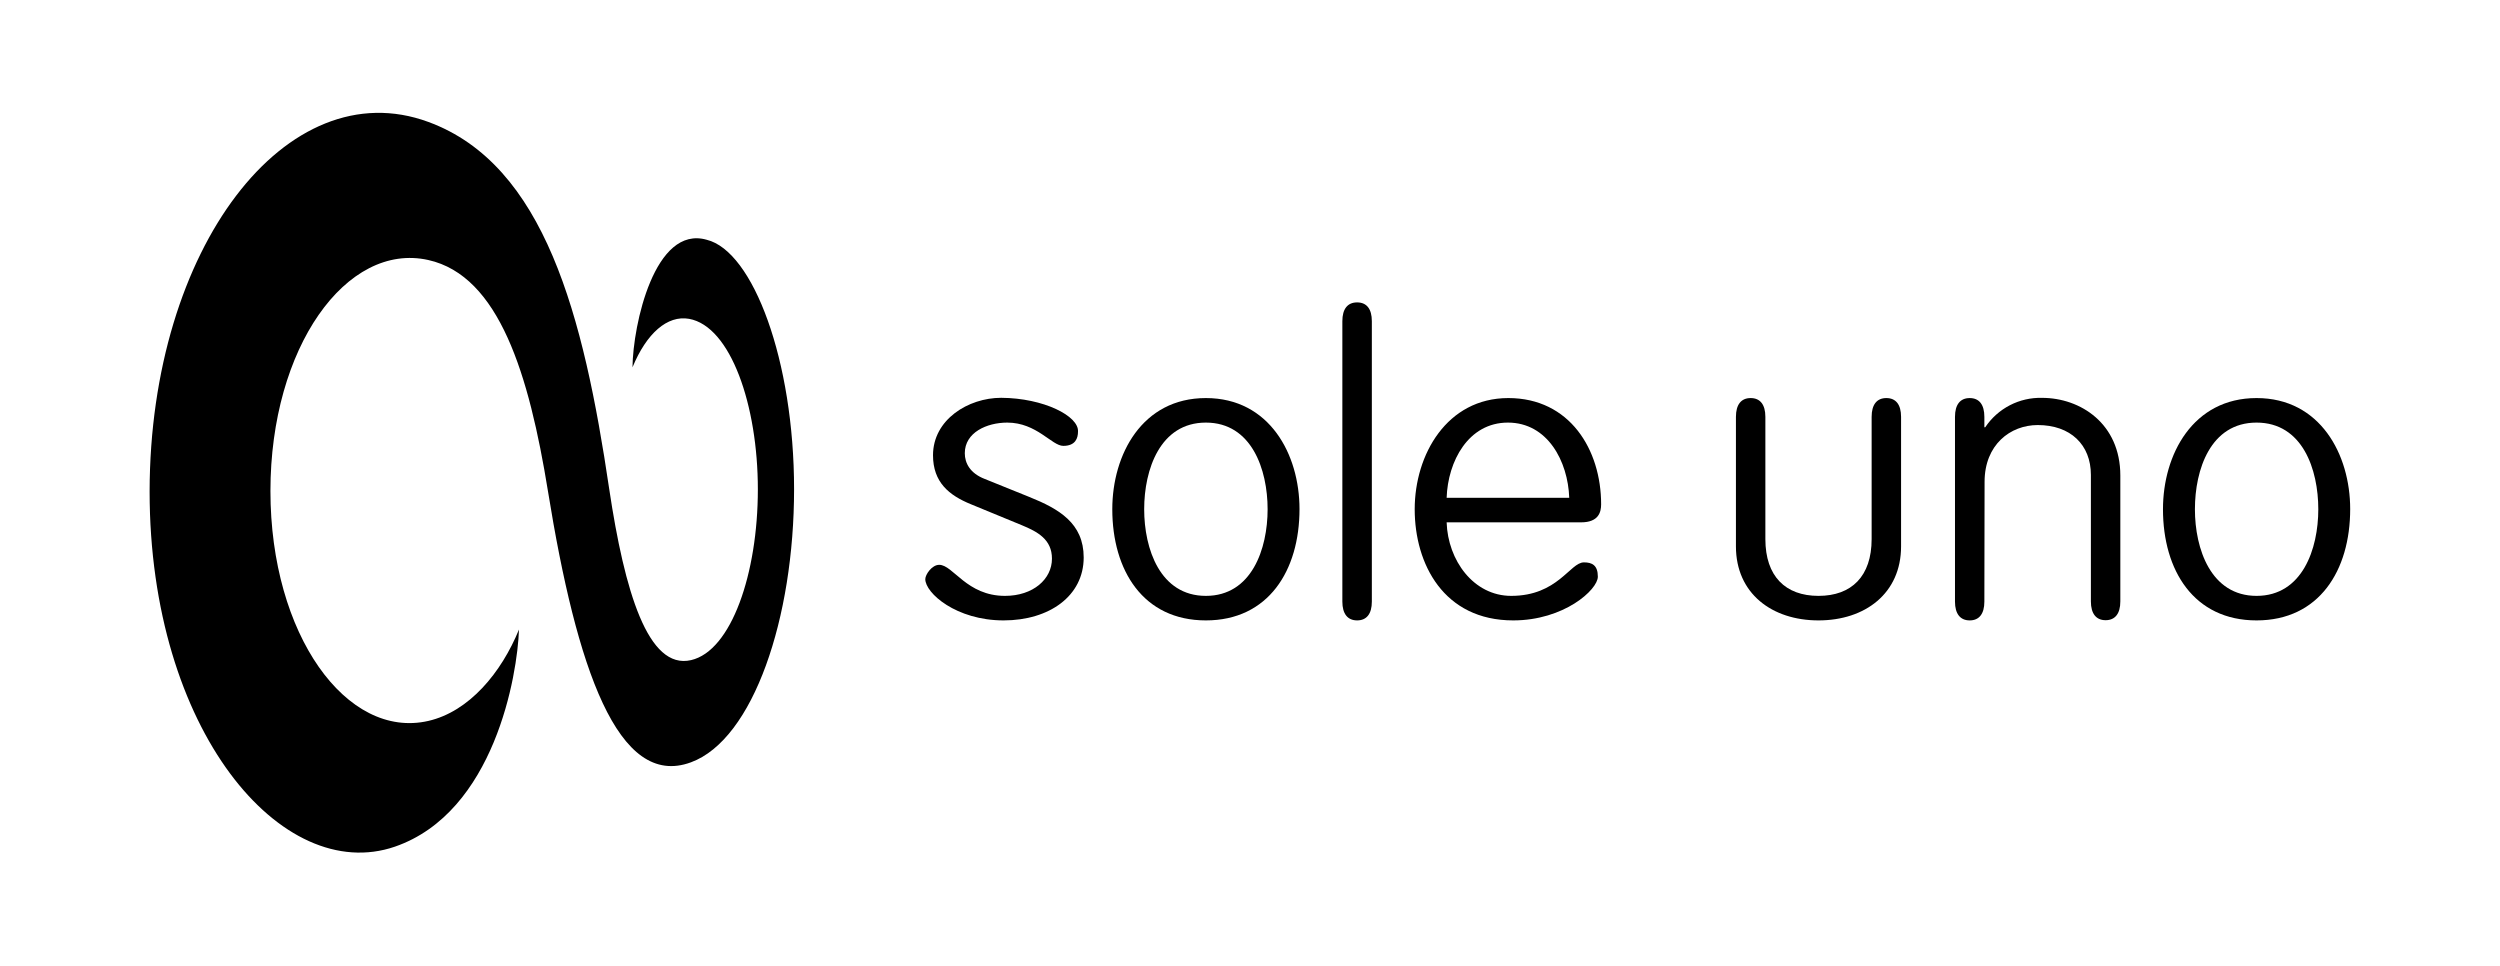
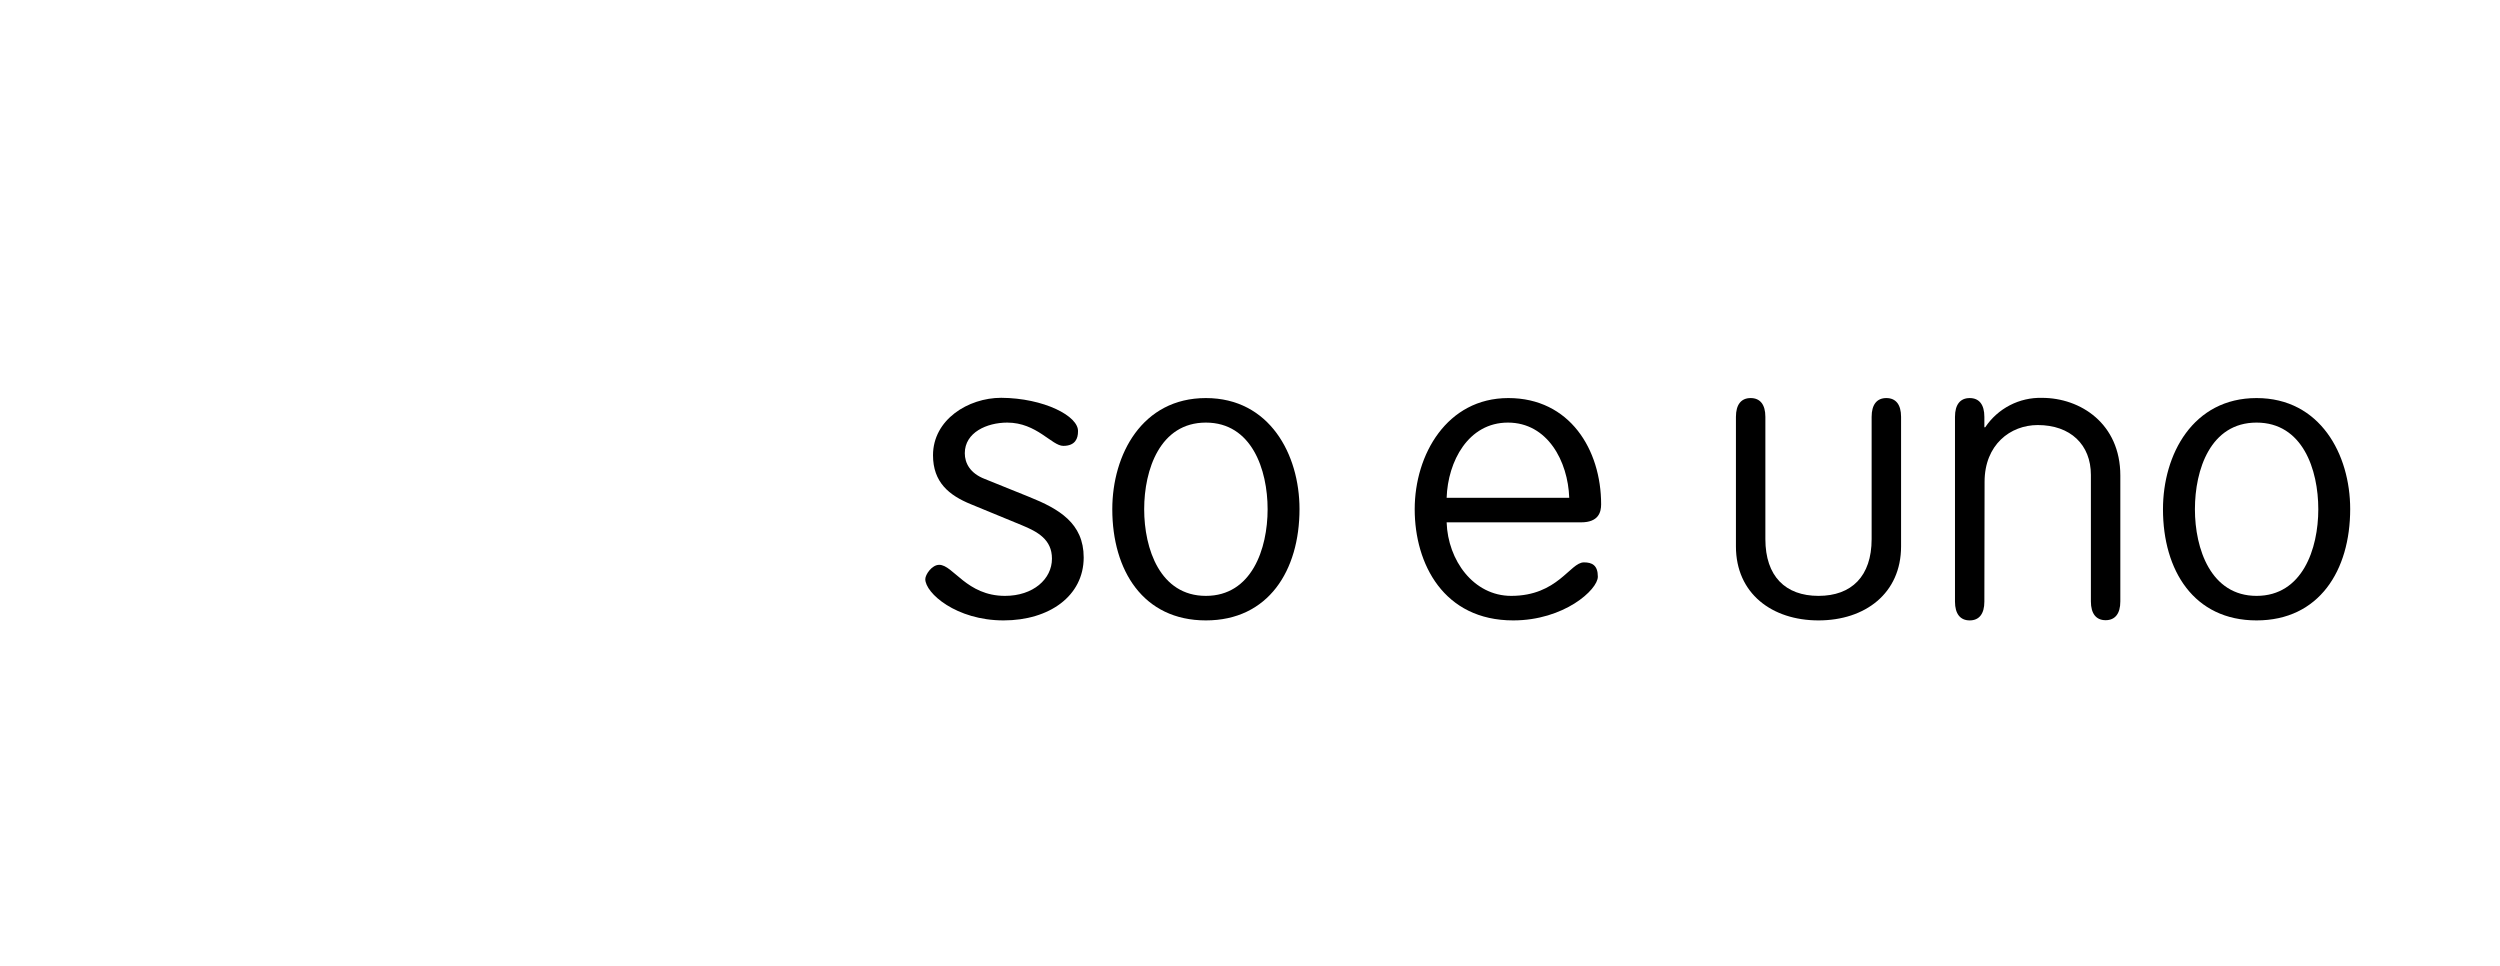
<svg xmlns="http://www.w3.org/2000/svg" width="479" height="185" viewBox="0 0 479 185" fill="none">
  <g clip-path="url(#clip0_195_152)">
    <path d="M206.545 82.69C206.545 83.94 206.075 85.43 203.725 85.43C201.535 85.43 198.635 80.97 192.995 80.97C189.085 80.97 184.855 82.85 184.855 86.84C184.855 88.72 185.855 90.68 188.685 91.77L197.225 95.22C202.865 97.49 207.635 100.22 207.635 106.81C207.635 114.17 201.065 118.87 192.285 118.87C183.205 118.87 177.285 113.63 177.285 110.96C177.285 110.1 178.545 108.22 179.955 108.22C182.615 108.22 185.195 114.17 192.555 114.17C197.955 114.17 201.555 110.96 201.555 107.04C201.555 103.36 198.815 101.88 195.755 100.62L186.045 96.62C181.815 94.9 178.765 92.39 178.765 87.22C178.765 80.41 185.495 76.22 191.835 76.22C199.965 76.27 206.725 79.72 206.545 82.69Z" fill="black" />
    <path d="M231.045 118.87C219.045 118.87 213.115 109.31 213.115 97.57C213.115 87.079 218.835 76.269 231.045 76.269C243.255 76.269 248.985 87.079 248.985 97.54C248.985 109.31 243.025 118.87 231.045 118.87ZM231.045 114.17C239.825 114.17 242.875 105.17 242.875 97.57C242.875 89.969 239.825 80.969 231.045 80.969C222.265 80.969 219.225 89.969 219.225 97.57C219.225 105.17 222.275 114.17 231.045 114.17Z" fill="black" />
-     <path d="M262.845 115.269C262.845 117.609 261.845 118.869 260.025 118.869C258.205 118.869 257.195 117.609 257.195 115.269V61.539C257.195 59.19 258.195 57.94 260.025 57.94C261.855 57.94 262.845 59.19 262.845 61.539V115.269Z" fill="black" />
    <path d="M277.176 100.08C277.406 107.36 282.336 114.17 289.546 114.17C298.476 114.17 300.816 107.75 303.476 107.75C305.046 107.75 306.146 108.3 306.146 110.49C306.146 113 299.646 118.87 289.936 118.87C276.616 118.87 271.056 108.06 271.056 97.57C271.056 87.079 277.246 76.269 288.996 76.269C300.746 76.269 306.776 86.129 306.776 96.629C306.776 98.12 306.296 100.08 302.936 100.08H277.176ZM300.666 95.379C300.426 88.379 296.516 80.969 288.916 80.969C281.316 80.969 277.406 88.4 277.176 95.379H300.666Z" fill="black" />
    <path d="M332.605 79.87C332.605 77.519 333.605 76.269 335.425 76.269C337.245 76.269 338.245 77.519 338.245 79.87V103.29C338.245 110.41 342.085 114.17 348.425 114.17C354.765 114.17 358.605 110.41 358.605 103.29V79.87C358.605 77.519 359.605 76.269 361.425 76.269C363.245 76.269 364.245 77.519 364.245 79.87V104.69C364.245 113.69 357.355 118.87 348.425 118.87C339.495 118.87 332.605 113.7 332.605 104.69V79.87Z" fill="black" />
    <path d="M380.205 115.27C380.205 117.61 379.205 118.87 377.395 118.87C375.585 118.87 374.575 117.61 374.575 115.27V79.87C374.575 77.52 375.575 76.27 377.395 76.27C379.215 76.27 380.205 77.52 380.205 79.87V81.87H380.365C381.557 80.087 383.18 78.635 385.084 77.648C386.989 76.662 389.111 76.174 391.255 76.23C398.615 76.23 406.255 81.16 406.255 91.11V115.23C406.255 117.57 405.255 118.83 403.435 118.83C401.615 118.83 400.615 117.57 400.615 115.23V90.99C400.615 85.2 396.695 81.44 390.435 81.44C385.185 81.44 380.245 85.2 380.245 92.32L380.205 115.27Z" fill="black" />
    <path d="M432.356 118.87C420.356 118.87 414.426 109.31 414.426 97.57C414.426 87.079 420.156 76.269 432.356 76.269C444.556 76.269 450.296 87.079 450.296 97.54C450.296 109.31 444.346 118.87 432.356 118.87ZM432.356 114.17C441.136 114.17 444.186 105.17 444.186 97.57C444.186 89.969 441.186 80.969 432.356 80.969C423.526 80.969 420.546 89.969 420.546 97.57C420.546 105.17 423.596 114.17 432.356 114.17Z" fill="black" />
-     <path d="M75.665 162.22C54.075 169.65 28.665 140.03 28.665 94.15C28.725 47.389 55.045 13.409 82.065 23.36C104.365 31.54 111.815 60.44 116.725 93.689C119.665 113.3 124.155 128.4 132.405 126.48C140.125 124.7 145.205 109.88 145.205 93.76C145.205 77.639 139.995 62.539 132.035 61.09C127.865 60.349 123.875 63.859 121.185 70.379C121.275 62.2 125.445 43.08 135.405 45.94C144.295 48.12 152.145 69.1 152.145 93.74C152.145 118.38 144.355 141.66 132.385 146.06C118.385 151.24 110.465 127.98 104.995 94.15C101.365 71.74 95.645 52.859 82.065 49.819C66.405 46.319 51.815 66.54 51.815 94.079C51.815 121.62 66.425 141.72 82.065 138.13C89.905 136.33 96.065 128.88 99.435 120.62C99.155 129.29 94.755 155.62 75.665 162.22Z" fill="black" />
  </g>
  <defs>
    <clipPath id="clip0_195_152">
      <rect width="421.61" height="141.74" fill="white" transform="translate(28.695 21.63)" />
    </clipPath>
  </defs>
</svg>